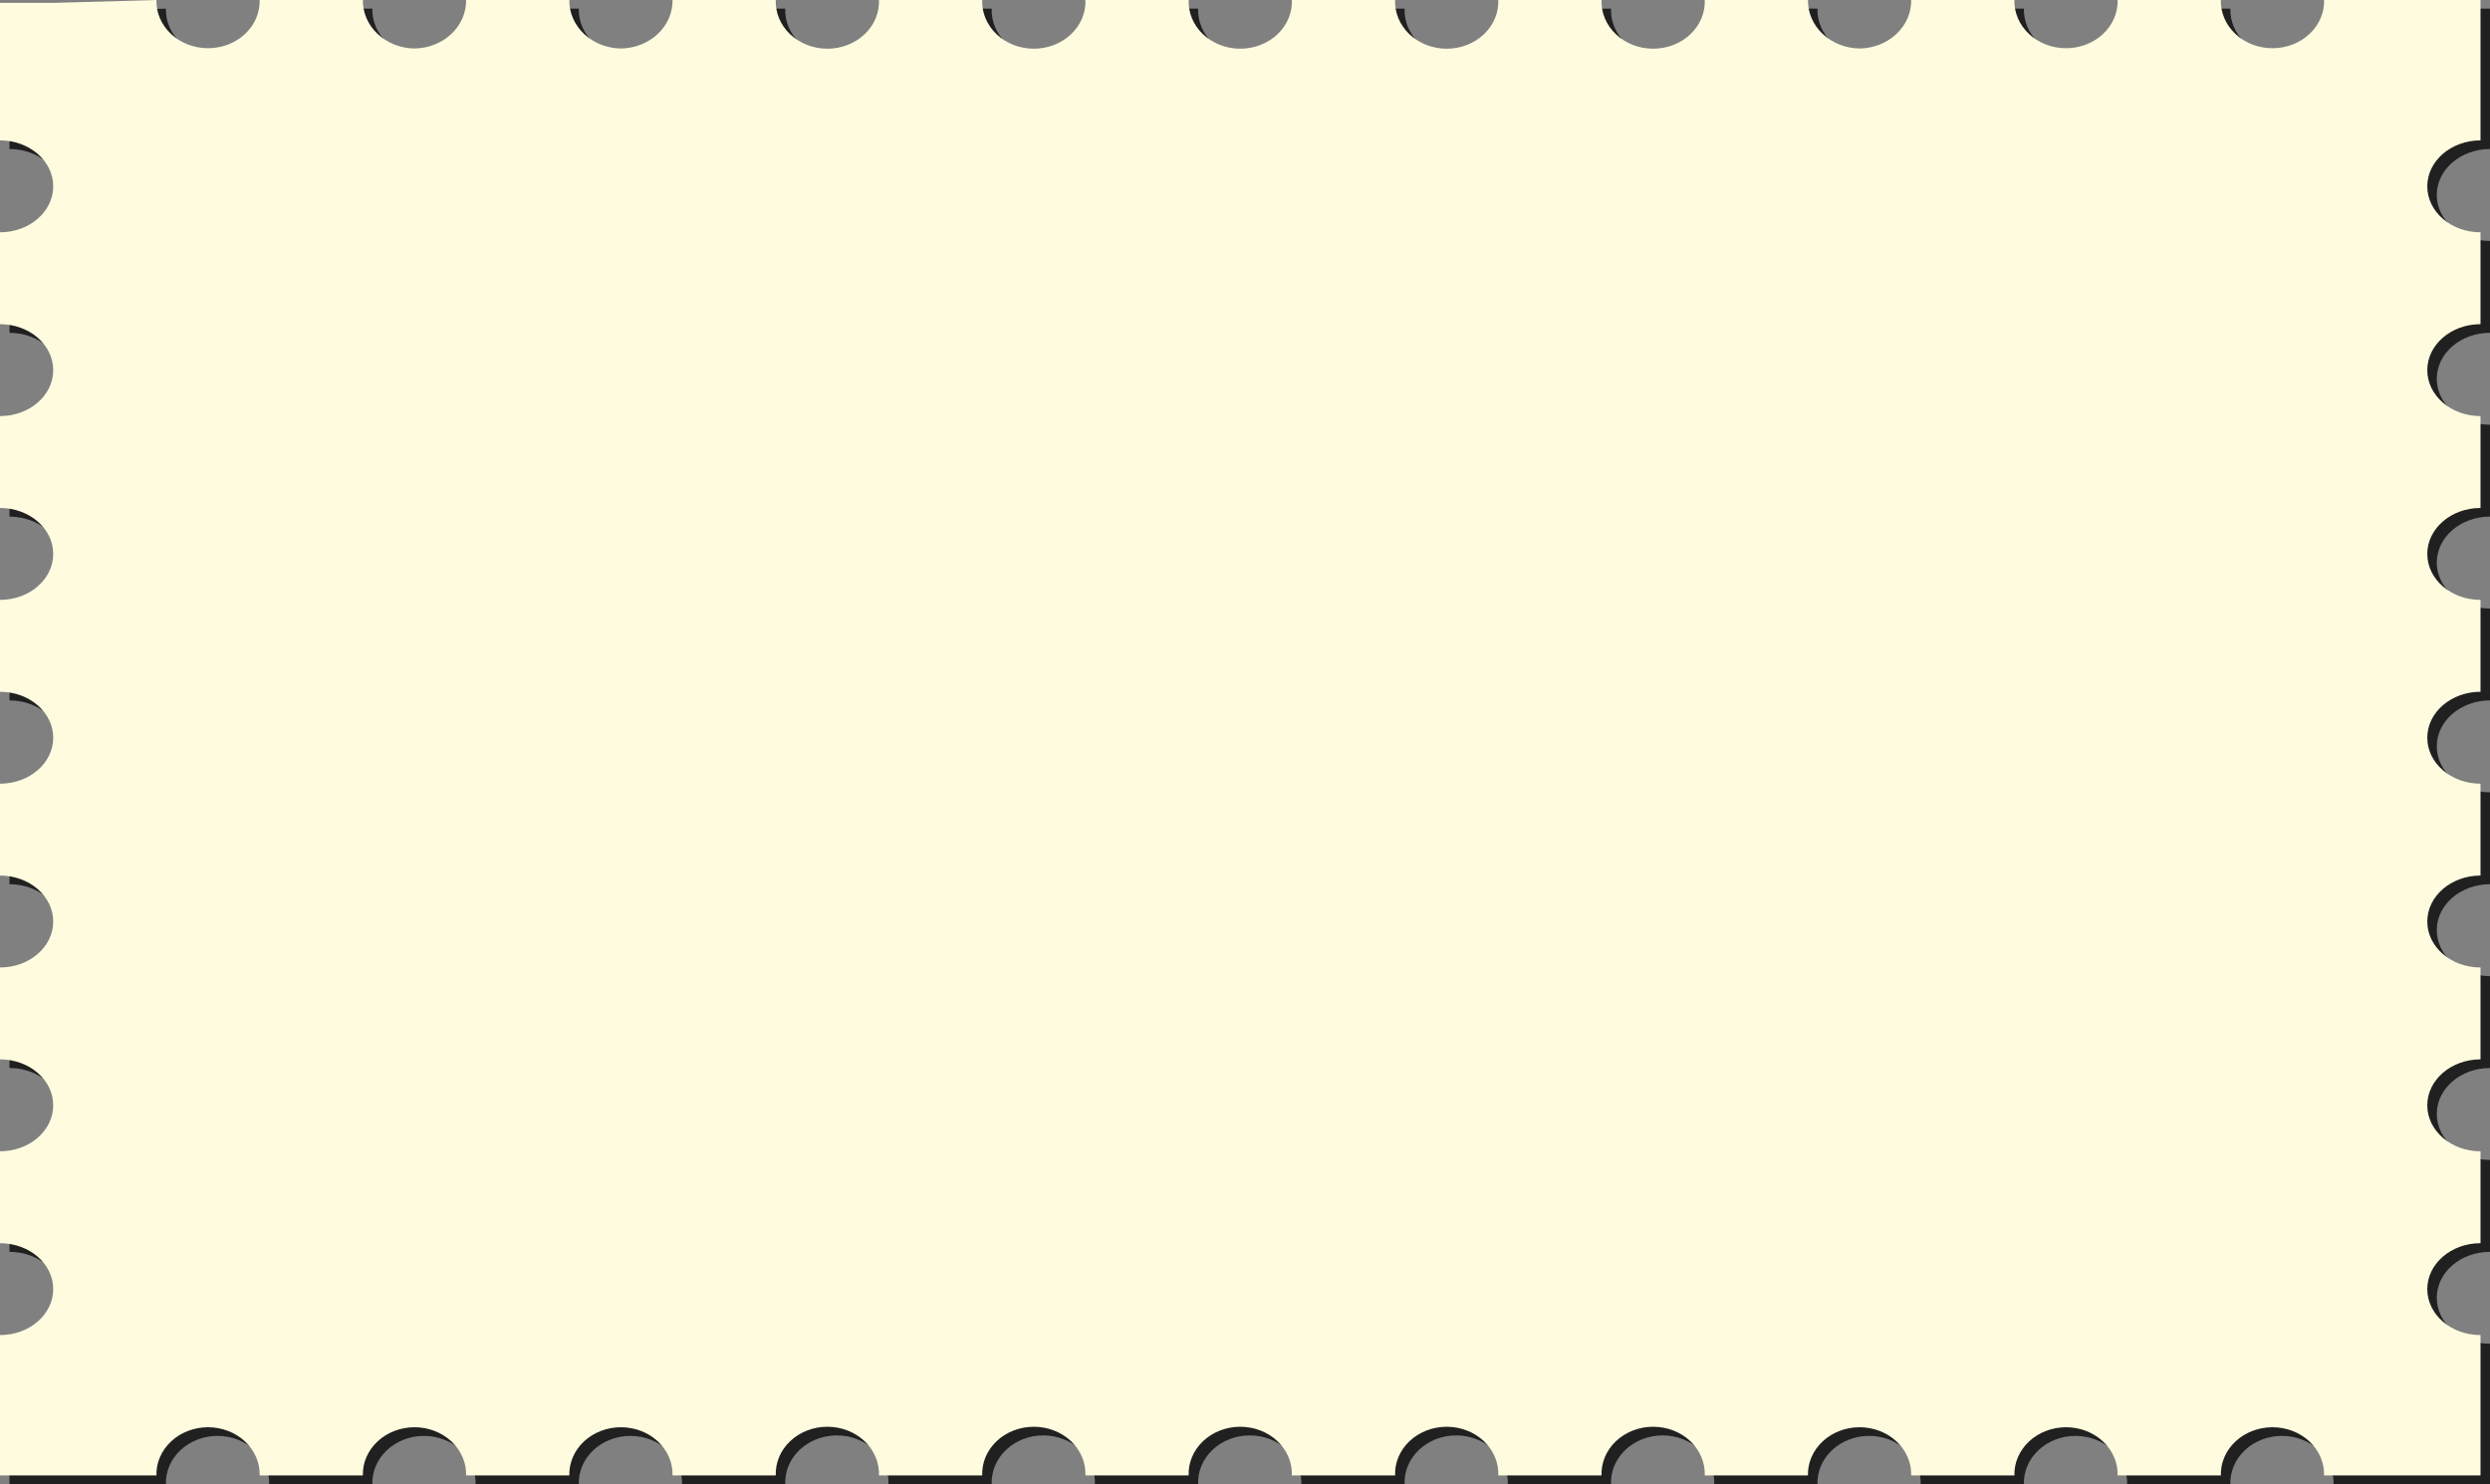
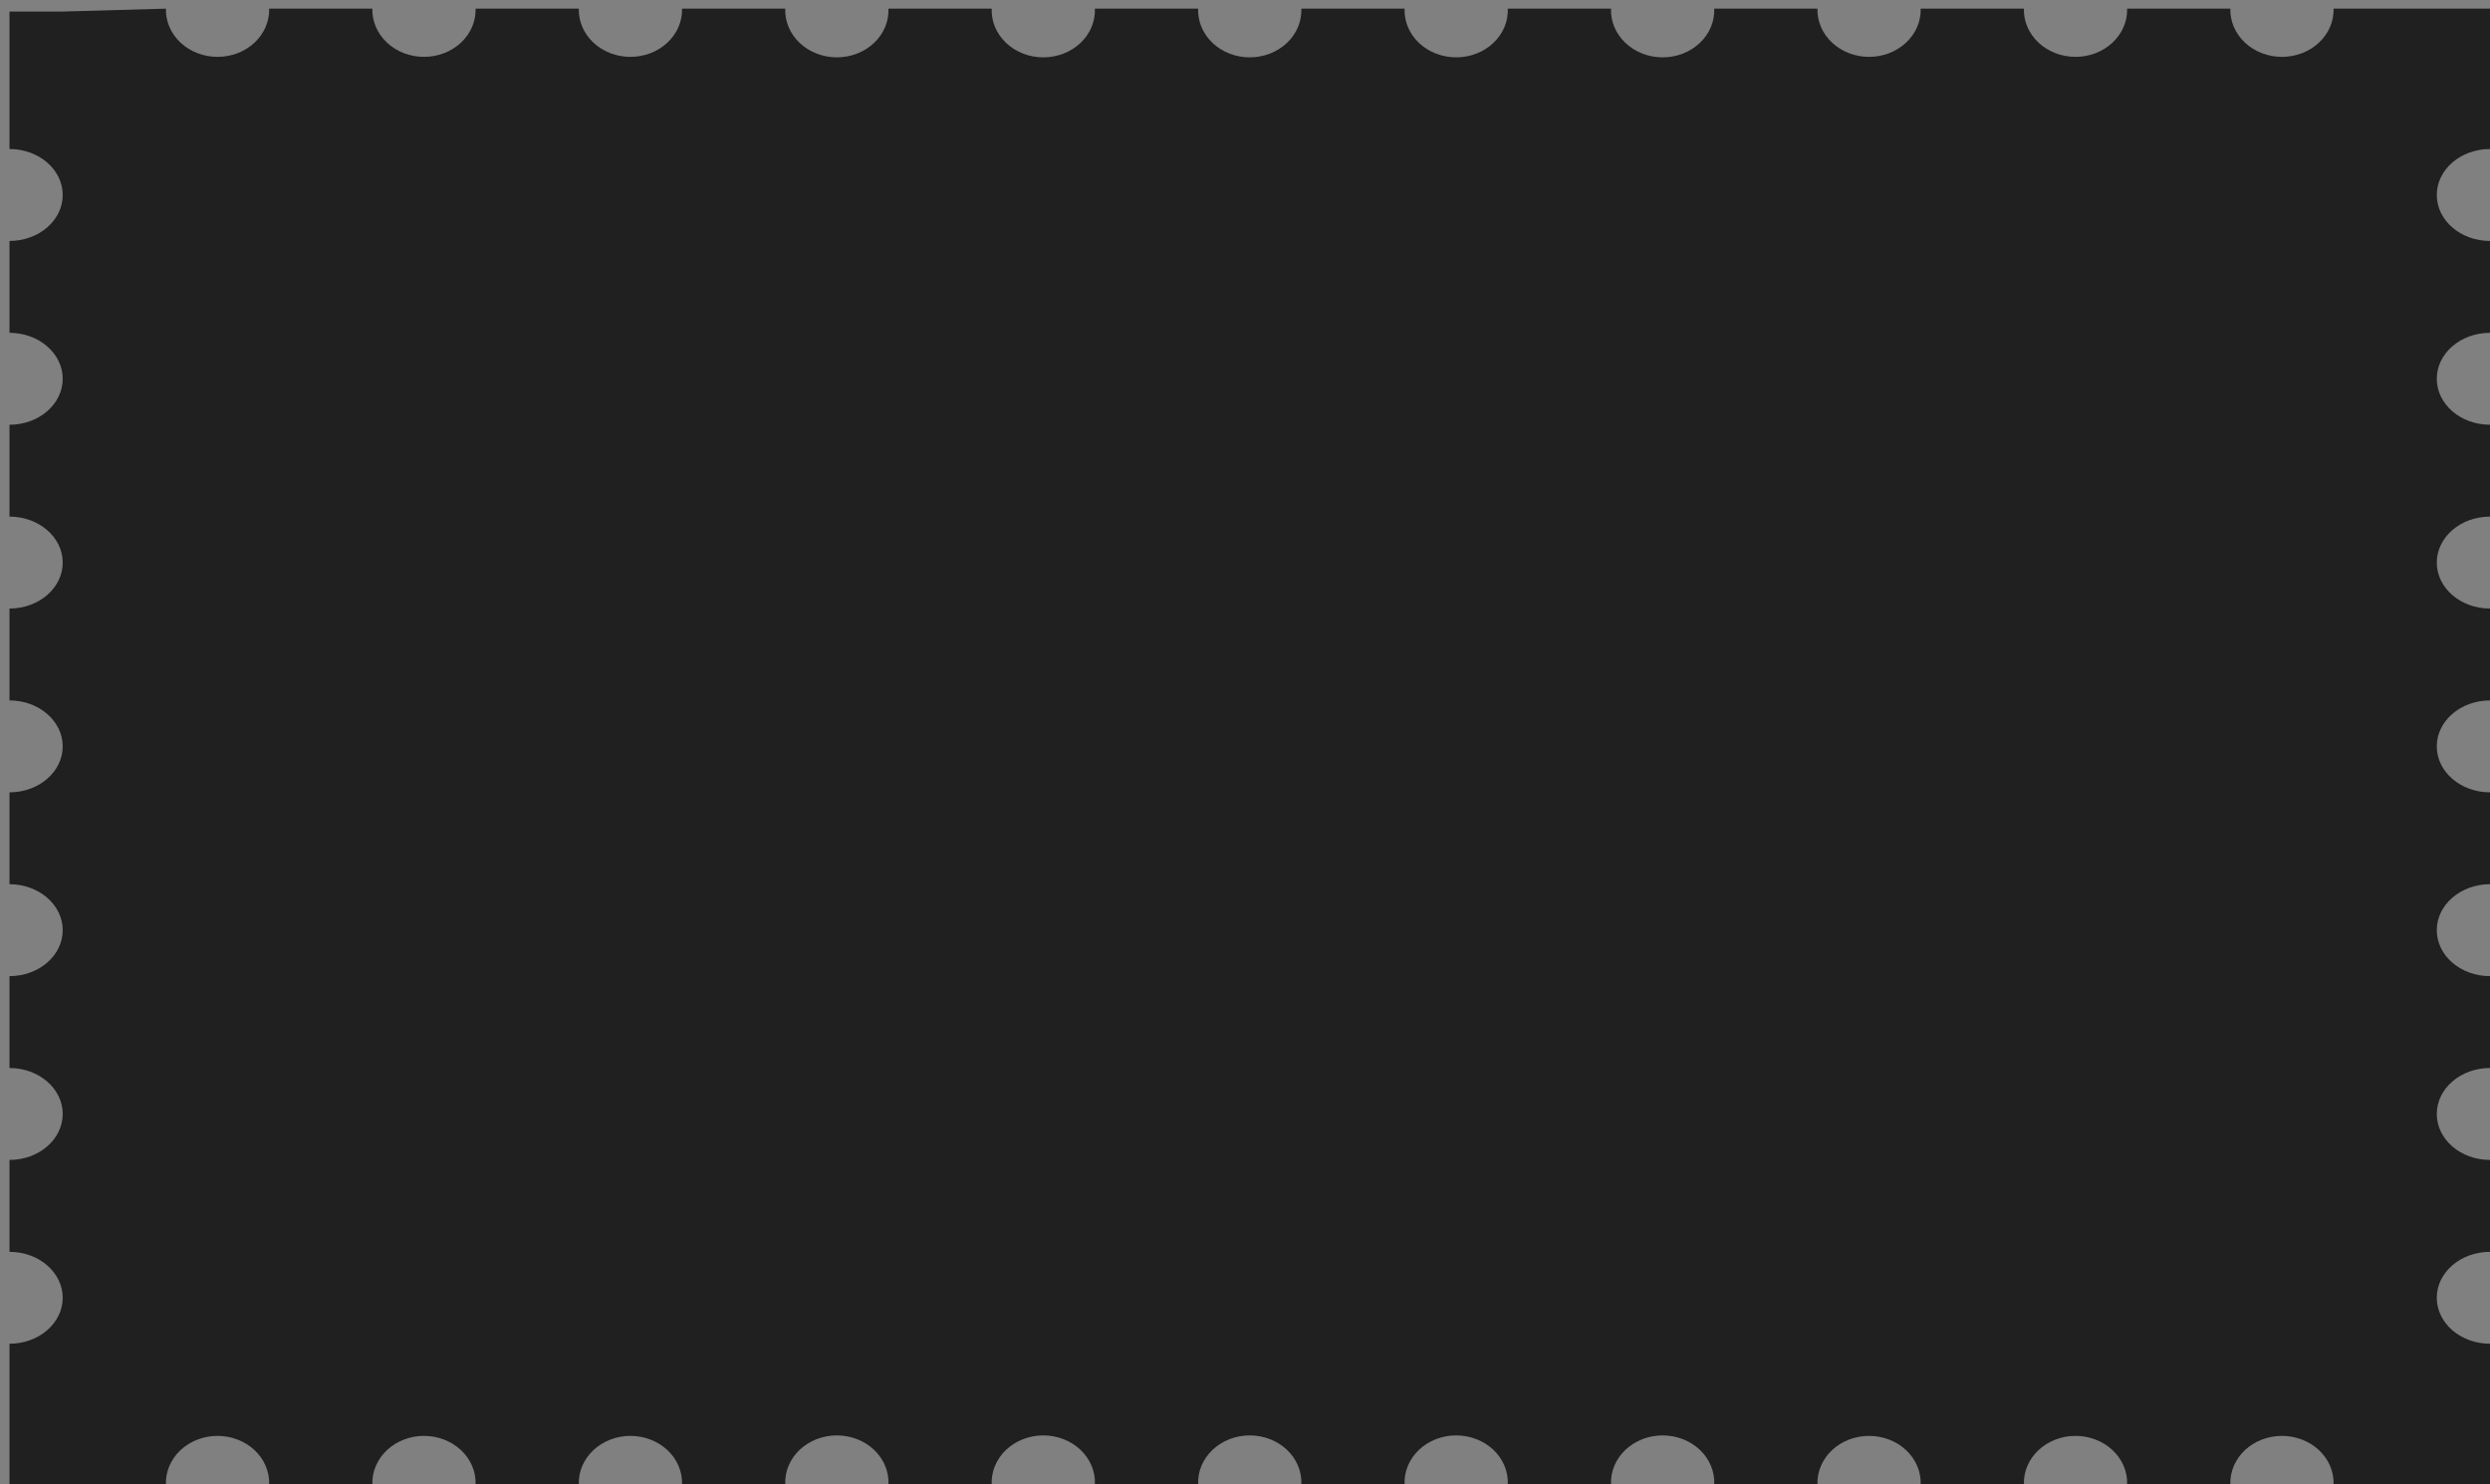
<svg xmlns="http://www.w3.org/2000/svg" width="859" height="512" viewBox="0 0 859 512" fill="none">
  <rect x="0" y="0" width="859" height="512" fill="#808080" stroke="none" />
  <g style="mix-blend-mode:multiply" opacity="0.75">
    <path d="M840.641 2.984H805.037C805.096 5.149 804.679 7.302 803.81 9.318C802.942 11.334 801.639 13.171 799.98 14.721C798.321 16.271 796.338 17.503 794.148 18.344C791.958 19.185 789.606 19.618 787.229 19.618C784.853 19.618 782.501 19.185 780.311 18.344C778.121 17.503 776.138 16.271 774.479 14.721C772.819 13.171 771.517 11.334 770.648 9.318C769.78 7.302 769.363 5.149 769.422 2.984H733.817C733.876 5.149 733.459 7.302 732.591 9.318C731.722 11.334 730.42 13.171 728.76 14.721C727.101 16.271 725.118 17.503 722.928 18.344C720.738 19.185 718.386 19.618 716.01 19.618C713.633 19.618 711.281 19.185 709.091 18.344C706.902 17.503 704.918 16.271 703.259 14.721C701.6 13.171 700.297 11.334 699.429 9.318C698.56 7.302 698.143 5.149 698.202 2.984H662.598C662.657 5.149 662.24 7.302 661.371 9.318C660.503 11.334 659.2 13.171 657.541 14.721C655.882 16.271 653.899 17.503 651.709 18.344C649.519 19.185 647.167 19.618 644.79 19.618C642.414 19.618 640.062 19.185 637.872 18.344C635.682 17.503 633.699 16.271 632.04 14.721C630.38 13.171 629.078 11.334 628.209 9.318C627.341 7.302 626.924 5.149 626.983 2.984H591.378C591.462 5.162 591.064 7.333 590.207 9.368C589.35 11.403 588.052 13.26 586.391 14.828C584.729 16.395 582.738 17.642 580.537 18.494C578.335 19.346 575.968 19.785 573.576 19.785C571.184 19.785 568.817 19.346 566.616 18.494C564.414 17.642 562.423 16.395 560.762 14.828C559.101 13.26 557.803 11.403 556.946 9.368C556.089 7.333 555.69 5.162 555.774 2.984H520.159C520.243 5.162 519.844 7.333 518.987 9.368C518.13 11.403 516.832 13.26 515.171 14.828C513.51 16.395 511.519 17.642 509.317 18.494C507.116 19.346 504.748 19.785 502.357 19.785C499.965 19.785 497.598 19.346 495.396 18.494C493.195 17.642 491.204 16.395 489.542 14.828C487.881 13.26 486.583 11.403 485.726 9.368C484.869 7.333 484.471 5.162 484.555 2.984H448.939C449.023 5.162 448.625 7.333 447.768 9.368C446.911 11.403 445.613 13.26 443.951 14.828C442.29 16.395 440.299 17.642 438.098 18.494C435.896 19.346 433.529 19.785 431.137 19.785C428.745 19.785 426.378 19.346 424.177 18.494C421.975 17.642 419.984 16.395 418.323 14.828C416.662 13.26 415.364 11.403 414.507 9.368C413.65 7.333 413.251 5.162 413.335 2.984H377.72C377.804 5.162 377.405 7.333 376.548 9.368C375.691 11.403 374.393 13.26 372.732 14.828C371.071 16.395 369.08 17.642 366.878 18.494C364.677 19.346 362.309 19.785 359.918 19.785C357.526 19.785 355.159 19.346 352.957 18.494C350.756 17.642 348.765 16.395 347.103 14.828C345.442 13.26 344.144 11.403 343.287 9.368C342.43 7.333 342.032 5.162 342.116 2.984H306.5C306.584 5.162 306.186 7.333 305.329 9.368C304.472 11.403 303.174 13.26 301.512 14.828C299.851 16.395 297.86 17.642 295.659 18.494C293.457 19.346 291.09 19.785 288.698 19.785C286.306 19.785 283.939 19.346 281.738 18.494C279.536 17.642 277.545 16.395 275.884 14.828C274.223 13.26 272.925 11.403 272.068 9.368C271.211 7.333 270.812 5.162 270.896 2.984H235.292C235.351 5.149 234.933 7.302 234.065 9.318C233.196 11.334 231.894 13.171 230.235 14.721C228.575 16.271 226.592 17.503 224.403 18.344C222.213 19.185 219.86 19.618 217.484 19.618C215.108 19.618 212.755 19.185 210.566 18.344C208.376 17.503 206.393 16.271 204.733 14.721C203.074 13.171 201.772 11.334 200.903 9.318C200.035 7.302 199.618 5.149 199.677 2.984H164.072C164.131 5.149 163.714 7.302 162.845 9.318C161.977 11.334 160.675 13.171 159.015 14.721C157.356 16.271 155.373 17.503 153.183 18.344C150.993 19.185 148.641 19.618 146.265 19.618C143.888 19.618 141.536 19.185 139.346 18.344C137.156 17.503 135.173 16.271 133.514 14.721C131.855 13.171 130.552 11.334 129.684 9.318C128.815 7.302 128.398 5.149 128.457 2.984H92.853C92.912 5.149 92.494 7.302 91.626 9.318C90.757 11.334 89.455 13.171 87.796 14.721C86.136 16.271 84.153 17.503 81.964 18.344C79.774 19.185 77.421 19.618 75.045 19.618C72.669 19.618 70.316 19.185 68.127 18.344C65.937 17.503 63.954 16.271 62.294 14.721C60.635 13.171 59.333 11.334 58.464 9.318C57.596 7.302 57.179 5.149 57.237 2.984V2.984L21.633 3.979H3.274V51.413C13.414 51.413 21.633 58.514 21.633 67.267C21.633 76.02 13.414 83.122 3.274 83.122V114.821C13.414 114.821 21.633 121.923 21.633 130.676C21.633 139.428 13.414 146.53 3.274 146.53V178.229C13.414 178.229 21.633 185.331 21.633 194.084C21.633 202.837 13.414 209.938 3.274 209.938V241.637C13.414 241.637 21.633 248.739 21.633 257.492C21.633 266.245 13.414 273.346 3.274 273.346V305.046C13.414 305.046 21.633 312.147 21.633 320.9C21.633 329.653 13.414 336.755 3.274 336.755V368.454C13.414 368.454 21.633 375.555 21.633 384.308C21.633 393.061 13.414 400.163 3.274 400.163V431.872C13.414 431.872 21.633 438.964 21.633 447.716C21.633 456.469 13.414 463.571 3.274 463.571V512H57.237C57.179 509.835 57.596 507.681 58.464 505.666C59.333 503.65 60.635 501.813 62.294 500.263C63.954 498.713 65.937 497.481 68.127 496.64C70.316 495.799 72.669 495.366 75.045 495.366C77.421 495.366 79.774 495.799 81.964 496.64C84.153 497.481 86.136 498.713 87.796 500.263C89.455 501.813 90.757 503.65 91.626 505.666C92.494 507.681 92.912 509.835 92.853 512H128.457C128.398 509.835 128.815 507.681 129.684 505.666C130.552 503.65 131.855 501.813 133.514 500.263C135.173 498.713 137.156 497.481 139.346 496.64C141.536 495.799 143.888 495.366 146.265 495.366C148.641 495.366 150.993 495.799 153.183 496.64C155.373 497.481 157.356 498.713 159.015 500.263C160.675 501.813 161.977 503.65 162.845 505.666C163.714 507.681 164.131 509.835 164.072 512H199.677C199.618 509.835 200.035 507.681 200.903 505.666C201.772 503.65 203.074 501.813 204.733 500.263C206.393 498.713 208.376 497.481 210.566 496.64C212.755 495.799 215.108 495.366 217.484 495.366C219.86 495.366 222.213 495.799 224.403 496.64C226.592 497.481 228.575 498.713 230.235 500.263C231.894 501.813 233.196 503.65 234.065 505.666C234.933 507.681 235.351 509.835 235.292 512H270.896C270.812 509.822 271.211 507.651 272.068 505.616C272.925 503.581 274.223 501.724 275.884 500.156C277.545 498.588 279.536 497.342 281.738 496.49C283.939 495.638 286.306 495.199 288.698 495.199C291.09 495.199 293.457 495.638 295.659 496.49C297.86 497.342 299.851 498.588 301.512 500.156C303.174 501.724 304.472 503.581 305.329 505.616C306.186 507.651 306.584 509.822 306.5 512H342.116C342.032 509.822 342.43 507.651 343.287 505.616C344.144 503.581 345.442 501.724 347.103 500.156C348.765 498.588 350.756 497.342 352.957 496.49C355.159 495.638 357.526 495.199 359.918 495.199C362.309 495.199 364.677 495.638 366.878 496.49C369.08 497.342 371.071 498.588 372.732 500.156C374.393 501.724 375.691 503.581 376.548 505.616C377.405 507.651 377.804 509.822 377.72 512H413.335C413.251 509.822 413.65 507.651 414.507 505.616C415.364 503.581 416.662 501.724 418.323 500.156C419.984 498.588 421.975 497.342 424.177 496.49C426.378 495.638 428.745 495.199 431.137 495.199C433.529 495.199 435.896 495.638 438.098 496.49C440.299 497.342 442.29 498.588 443.951 500.156C445.613 501.724 446.911 503.581 447.768 505.616C448.625 507.651 449.023 509.822 448.939 512H484.555C484.471 509.822 484.869 507.651 485.726 505.616C486.583 503.581 487.881 501.724 489.542 500.156C491.204 498.588 493.195 497.342 495.396 496.49C497.598 495.638 499.965 495.199 502.357 495.199C504.748 495.199 507.116 495.638 509.317 496.49C511.519 497.342 513.51 498.588 515.171 500.156C516.832 501.724 518.13 503.581 518.987 505.616C519.844 507.651 520.243 509.822 520.159 512H555.774C555.69 509.822 556.089 507.651 556.946 505.616C557.803 503.581 559.101 501.724 560.762 500.156C562.423 498.588 564.414 497.342 566.616 496.49C568.817 495.638 571.184 495.199 573.576 495.199C575.968 495.199 578.335 495.638 580.537 496.49C582.738 497.342 584.729 498.588 586.391 500.156C588.052 501.724 589.35 503.581 590.207 505.616C591.064 507.651 591.462 509.822 591.378 512H626.983C626.924 509.835 627.341 507.681 628.209 505.666C629.078 503.65 630.38 501.813 632.04 500.263C633.699 498.713 635.682 497.481 637.872 496.64C640.062 495.799 642.414 495.366 644.79 495.366C647.167 495.366 649.519 495.799 651.709 496.64C653.899 497.481 655.882 498.713 657.541 500.263C659.2 501.813 660.503 503.65 661.371 505.666C662.24 507.681 662.657 509.835 662.598 512H698.202C698.143 509.835 698.56 507.681 699.429 505.666C700.297 503.65 701.6 501.813 703.259 500.263C704.918 498.713 706.902 497.481 709.091 496.64C711.281 495.799 713.633 495.366 716.01 495.366C718.386 495.366 720.738 495.799 722.928 496.64C725.118 497.481 727.101 498.713 728.76 500.263C730.42 501.813 731.722 503.65 732.591 505.666C733.459 507.681 733.876 509.835 733.817 512H769.422C769.363 509.835 769.78 507.681 770.648 505.666C771.517 503.65 772.819 501.813 774.479 500.263C776.138 498.713 778.121 497.481 780.311 496.64C782.501 495.799 784.853 495.366 787.229 495.366C789.606 495.366 791.958 495.799 794.148 496.64C796.338 497.481 798.321 498.713 799.98 500.263C801.639 501.813 802.942 503.65 803.81 505.666C804.679 507.681 805.096 509.835 805.037 512H859V463.571C848.86 463.571 840.641 456.469 840.641 447.716C840.641 438.964 848.86 431.872 859 431.872V400.163C848.86 400.163 840.641 393.061 840.641 384.308C840.641 375.555 848.86 368.454 859 368.454V336.755C848.86 336.755 840.641 329.653 840.641 320.9C840.641 312.147 848.86 305.046 859 305.046V273.346C848.86 273.346 840.641 266.245 840.641 257.492C840.641 248.739 848.86 241.637 859 241.637V209.938C848.86 209.938 840.641 202.837 840.641 194.084C840.641 185.331 848.86 178.229 859 178.229V146.53C848.86 146.53 840.641 139.428 840.641 130.676C840.641 121.923 848.86 114.821 859 114.821V83.122C848.86 83.122 840.641 76.02 840.641 67.267C840.641 58.514 848.86 51.413 859 51.413V2.984H840.641Z" fill="black" />
  </g>
-   <path d="M837.367 0H801.762C801.821 2.165 801.404 4.319 800.536 6.334C799.667 8.35 798.365 10.187 796.706 11.737C795.046 13.287 793.063 14.519 790.873 15.36C788.684 16.201 786.331 16.634 783.955 16.634C781.579 16.634 779.226 16.201 777.036 15.36C774.847 14.519 772.864 13.287 771.204 11.737C769.545 10.187 768.243 8.35 767.374 6.334C766.506 4.319 766.088 2.165 766.147 0L730.543 0C730.602 2.165 730.185 4.319 729.316 6.334C728.448 8.35 727.145 10.187 725.486 11.737C723.827 13.287 721.844 14.519 719.654 15.36C717.464 16.201 715.112 16.634 712.735 16.634C710.359 16.634 708.007 16.201 705.817 15.36C703.627 14.519 701.644 13.287 699.985 11.737C698.325 10.187 697.023 8.35 696.155 6.334C695.286 4.319 694.869 2.165 694.928 0L659.323 0C659.396 4.37 657.562 8.587 654.224 11.724C650.885 14.861 646.316 16.662 641.521 16.73C636.725 16.662 632.155 14.861 628.815 11.724C625.475 8.587 623.638 4.37 623.708 0L588.104 0C588.188 2.178 587.789 4.349 586.932 6.384C586.075 8.419 584.777 10.276 583.116 11.844C581.455 13.412 579.464 14.658 577.262 15.51C575.061 16.362 572.694 16.801 570.302 16.801C567.91 16.801 565.543 16.362 563.341 15.51C561.14 14.658 559.149 13.412 557.488 11.844C555.826 10.276 554.528 8.419 553.671 6.384C552.814 4.349 552.416 2.178 552.5 0L516.884 0C516.968 2.178 516.57 4.349 515.713 6.384C514.856 8.419 513.558 10.276 511.897 11.844C510.235 13.412 508.244 14.658 506.043 15.51C503.841 16.362 501.474 16.801 499.082 16.801C496.691 16.801 494.323 16.362 492.122 15.51C489.92 14.658 487.929 13.412 486.268 11.844C484.607 10.276 483.309 8.419 482.452 6.384C481.595 4.349 481.196 2.178 481.28 0L445.665 0C445.749 2.178 445.35 4.349 444.493 6.384C443.636 8.419 442.338 10.276 440.677 11.844C439.016 13.412 437.025 14.658 434.823 15.51C432.622 16.362 430.255 16.801 427.863 16.801C425.471 16.801 423.104 16.362 420.902 15.51C418.701 14.658 416.71 13.412 415.049 11.844C413.387 10.276 412.089 8.419 411.232 6.384C410.375 4.349 409.977 2.178 410.061 0L374.445 0C374.529 2.178 374.131 4.349 373.274 6.384C372.417 8.419 371.119 10.276 369.458 11.844C367.796 13.412 365.805 14.658 363.604 15.51C361.402 16.362 359.035 16.801 356.643 16.801C354.252 16.801 351.884 16.362 349.683 15.51C347.481 14.658 345.49 13.412 343.829 11.844C342.168 10.276 340.87 8.419 340.013 6.384C339.156 4.349 338.757 2.178 338.841 0L303.226 0C303.31 2.178 302.911 4.349 302.054 6.384C301.197 8.419 299.899 10.276 298.238 11.844C296.577 13.412 294.586 14.658 292.384 15.51C290.183 16.362 287.815 16.801 285.424 16.801C283.032 16.801 280.665 16.362 278.463 15.51C276.262 14.658 274.271 13.412 272.609 11.844C270.948 10.276 269.65 8.419 268.793 6.384C267.936 4.349 267.538 2.178 267.622 0L232.017 0C232.087 4.37 230.25 8.587 226.91 11.724C223.57 14.861 219 16.662 214.204 16.73C209.409 16.662 204.84 14.861 201.502 11.724C198.164 8.587 196.329 4.37 196.402 0L160.798 0C160.868 4.37 159.031 8.587 155.691 11.724C152.351 14.861 147.781 16.662 142.985 16.73C138.19 16.662 133.621 14.861 130.282 11.724C126.944 8.587 125.11 4.37 125.183 0L89.578 0C89.637 2.165 89.22 4.319 88.352 6.334C87.483 8.35 86.181 10.187 84.521 11.737C82.862 13.287 80.879 14.519 78.689 15.36C76.499 16.201 74.147 16.634 71.771 16.634C69.394 16.634 67.042 16.201 64.852 15.36C62.662 14.519 60.679 13.287 59.02 11.737C57.361 10.187 56.058 8.35 55.19 6.334C54.321 4.319 53.904 2.165 53.963 0V0L18.359 0.995H0V48.429C10.14 48.429 18.359 55.531 18.359 64.284C18.359 73.036 10.14 80.138 0 80.138V111.837C10.14 111.837 18.359 118.939 18.359 127.692C18.359 136.444 10.14 143.546 0 143.546V175.245C10.14 175.245 18.359 182.347 18.359 191.1C18.359 199.853 10.14 206.954 0 206.954V238.654C10.14 238.654 18.359 245.755 18.359 254.508C18.359 263.261 10.14 270.363 0 270.363V302.062C10.14 302.062 18.359 309.163 18.359 317.916C18.359 326.669 10.14 333.771 0 333.771V365.47C10.14 365.47 18.359 372.572 18.359 381.324C18.359 390.077 10.14 397.179 0 397.179V428.888C10.14 428.888 18.359 435.98 18.359 444.733C18.359 453.485 10.14 460.587 0 460.587V509.016H53.963C53.904 506.851 54.321 504.698 55.19 502.682C56.058 500.666 57.361 498.829 59.02 497.279C60.679 495.729 62.662 494.497 64.852 493.656C67.042 492.815 69.394 492.382 71.771 492.382C74.147 492.382 76.499 492.815 78.689 493.656C80.879 494.497 82.862 495.729 84.521 497.279C86.181 498.829 87.483 500.666 88.352 502.682C89.22 504.698 89.637 506.851 89.578 509.016H125.183C125.124 506.851 125.541 504.698 126.409 502.682C127.278 500.666 128.58 498.829 130.24 497.279C131.899 495.729 133.882 494.497 136.072 493.656C138.262 492.815 140.614 492.382 142.99 492.382C145.367 492.382 147.719 492.815 149.909 493.656C152.098 494.497 154.081 495.729 155.741 497.279C157.4 498.829 158.703 500.666 159.571 502.682C160.44 504.698 160.857 506.851 160.798 509.016H196.402C196.343 506.851 196.76 504.698 197.629 502.682C198.497 500.666 199.8 498.829 201.459 497.279C203.118 495.729 205.101 494.497 207.291 493.656C209.481 492.815 211.833 492.382 214.21 492.382C216.586 492.382 218.938 492.815 221.128 493.656C223.318 494.497 225.301 495.729 226.96 497.279C228.62 498.829 229.922 500.666 230.791 502.682C231.659 504.698 232.076 506.851 232.017 509.016H267.622C267.538 506.838 267.936 504.667 268.793 502.632C269.65 500.597 270.948 498.74 272.609 497.172C274.271 495.605 276.262 494.358 278.463 493.506C280.665 492.654 283.032 492.215 285.424 492.215C287.815 492.215 290.183 492.654 292.384 493.506C294.586 494.358 296.577 495.605 298.238 497.172C299.899 498.74 301.197 500.597 302.054 502.632C302.911 504.667 303.31 506.838 303.226 509.016H338.841C338.757 506.838 339.156 504.667 340.013 502.632C340.87 500.597 342.168 498.74 343.829 497.172C345.49 495.605 347.481 494.358 349.683 493.506C351.884 492.654 354.252 492.215 356.643 492.215C359.035 492.215 361.402 492.654 363.604 493.506C365.805 494.358 367.796 495.605 369.458 497.172C371.119 498.74 372.417 500.597 373.274 502.632C374.131 504.667 374.529 506.838 374.445 509.016H410.061C409.977 506.838 410.375 504.667 411.232 502.632C412.089 500.597 413.387 498.74 415.049 497.172C416.71 495.605 418.701 494.358 420.902 493.506C423.104 492.654 425.471 492.215 427.863 492.215C430.255 492.215 432.622 492.654 434.823 493.506C437.025 494.358 439.016 495.605 440.677 497.172C442.338 498.74 443.636 500.597 444.493 502.632C445.35 504.667 445.749 506.838 445.665 509.016H481.28C481.196 506.838 481.595 504.667 482.452 502.632C483.309 500.597 484.607 498.74 486.268 497.172C487.929 495.605 489.92 494.358 492.122 493.506C494.323 492.654 496.691 492.215 499.082 492.215C501.474 492.215 503.841 492.654 506.043 493.506C508.244 494.358 510.235 495.605 511.897 497.172C513.558 498.74 514.856 500.597 515.713 502.632C516.57 504.667 516.968 506.838 516.884 509.016H552.5C552.416 506.838 552.814 504.667 553.671 502.632C554.528 500.597 555.826 498.74 557.488 497.172C559.149 495.605 561.14 494.358 563.341 493.506C565.543 492.654 567.91 492.215 570.302 492.215C572.694 492.215 575.061 492.654 577.262 493.506C579.464 494.358 581.455 495.605 583.116 497.172C584.777 498.74 586.075 500.597 586.932 502.632C587.789 504.667 588.188 506.838 588.104 509.016H623.708C623.649 506.851 624.067 504.698 624.935 502.682C625.803 500.666 627.106 498.829 628.765 497.279C630.425 495.729 632.408 494.497 634.597 493.656C636.787 492.815 639.139 492.382 641.516 492.382C643.892 492.382 646.245 492.815 648.434 493.656C650.624 494.497 652.607 495.729 654.267 497.279C655.926 498.829 657.228 500.666 658.097 502.682C658.965 504.698 659.382 506.851 659.323 509.016H694.928C694.869 506.851 695.286 504.698 696.155 502.682C697.023 500.666 698.325 498.829 699.985 497.279C701.644 495.729 703.627 494.497 705.817 493.656C708.007 492.815 710.359 492.382 712.735 492.382C715.112 492.382 717.464 492.815 719.654 493.656C721.844 494.497 723.827 495.729 725.486 497.279C727.145 498.829 728.448 500.666 729.316 502.682C730.185 504.698 730.602 506.851 730.543 509.016H766.147C766.088 506.851 766.506 504.698 767.374 502.682C768.243 500.666 769.545 498.829 771.204 497.279C772.864 495.729 774.847 494.497 777.036 493.656C779.226 492.815 781.579 492.382 783.955 492.382C786.331 492.382 788.684 492.815 790.873 493.656C793.063 494.497 795.046 495.729 796.706 497.279C798.365 498.829 799.667 500.666 800.536 502.682C801.404 504.698 801.821 506.851 801.762 509.016H855.726V460.587C845.586 460.587 837.367 453.485 837.367 444.733C837.367 435.98 845.586 428.888 855.726 428.888V397.179C845.586 397.179 837.367 390.077 837.367 381.324C837.367 372.572 845.586 365.47 855.726 365.47V333.771C845.586 333.771 837.367 326.669 837.367 317.916C837.367 309.163 845.586 302.062 855.726 302.062V270.363C845.586 270.363 837.367 263.261 837.367 254.508C837.367 245.755 845.586 238.654 855.726 238.654V206.954C845.586 206.954 837.367 199.853 837.367 191.1C837.367 182.347 845.586 175.245 855.726 175.245V143.546C845.586 143.546 837.367 136.444 837.367 127.692C837.367 118.939 845.586 111.837 855.726 111.837V80.138C845.586 80.138 837.367 73.036 837.367 64.284C837.367 55.531 845.586 48.429 855.726 48.429V0H837.367Z" fill="#FFFBDE" />
</svg>